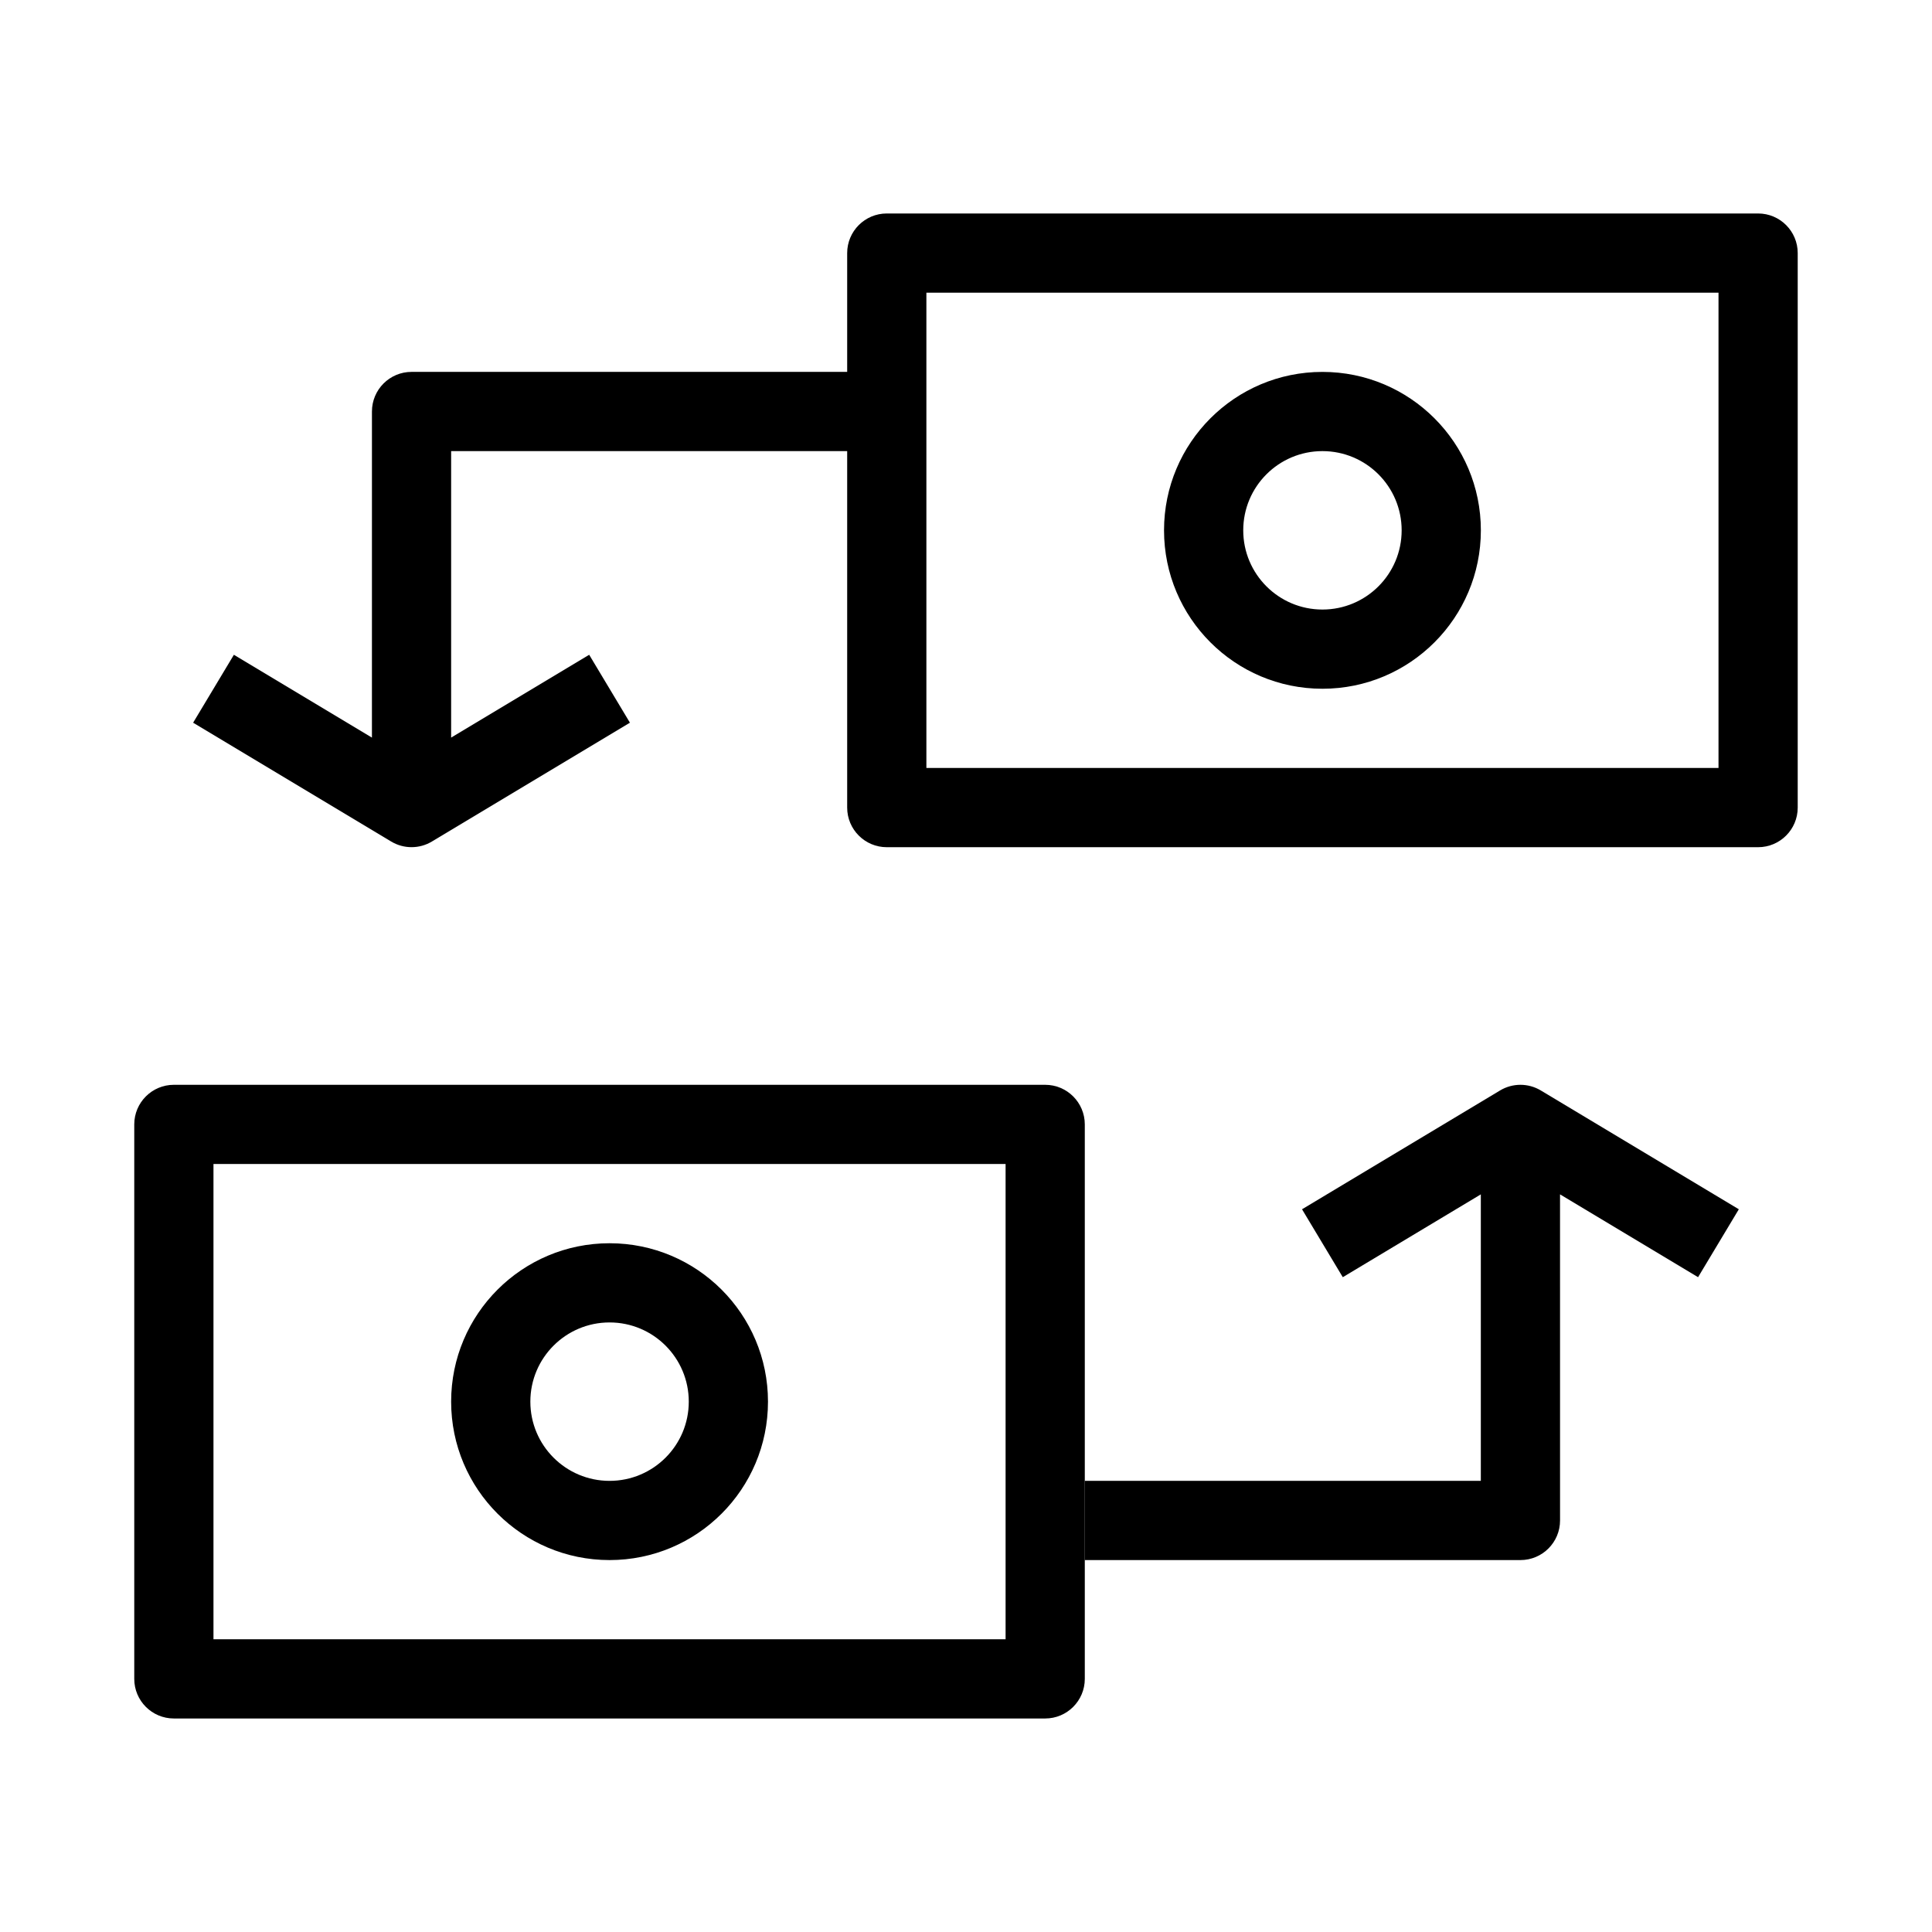
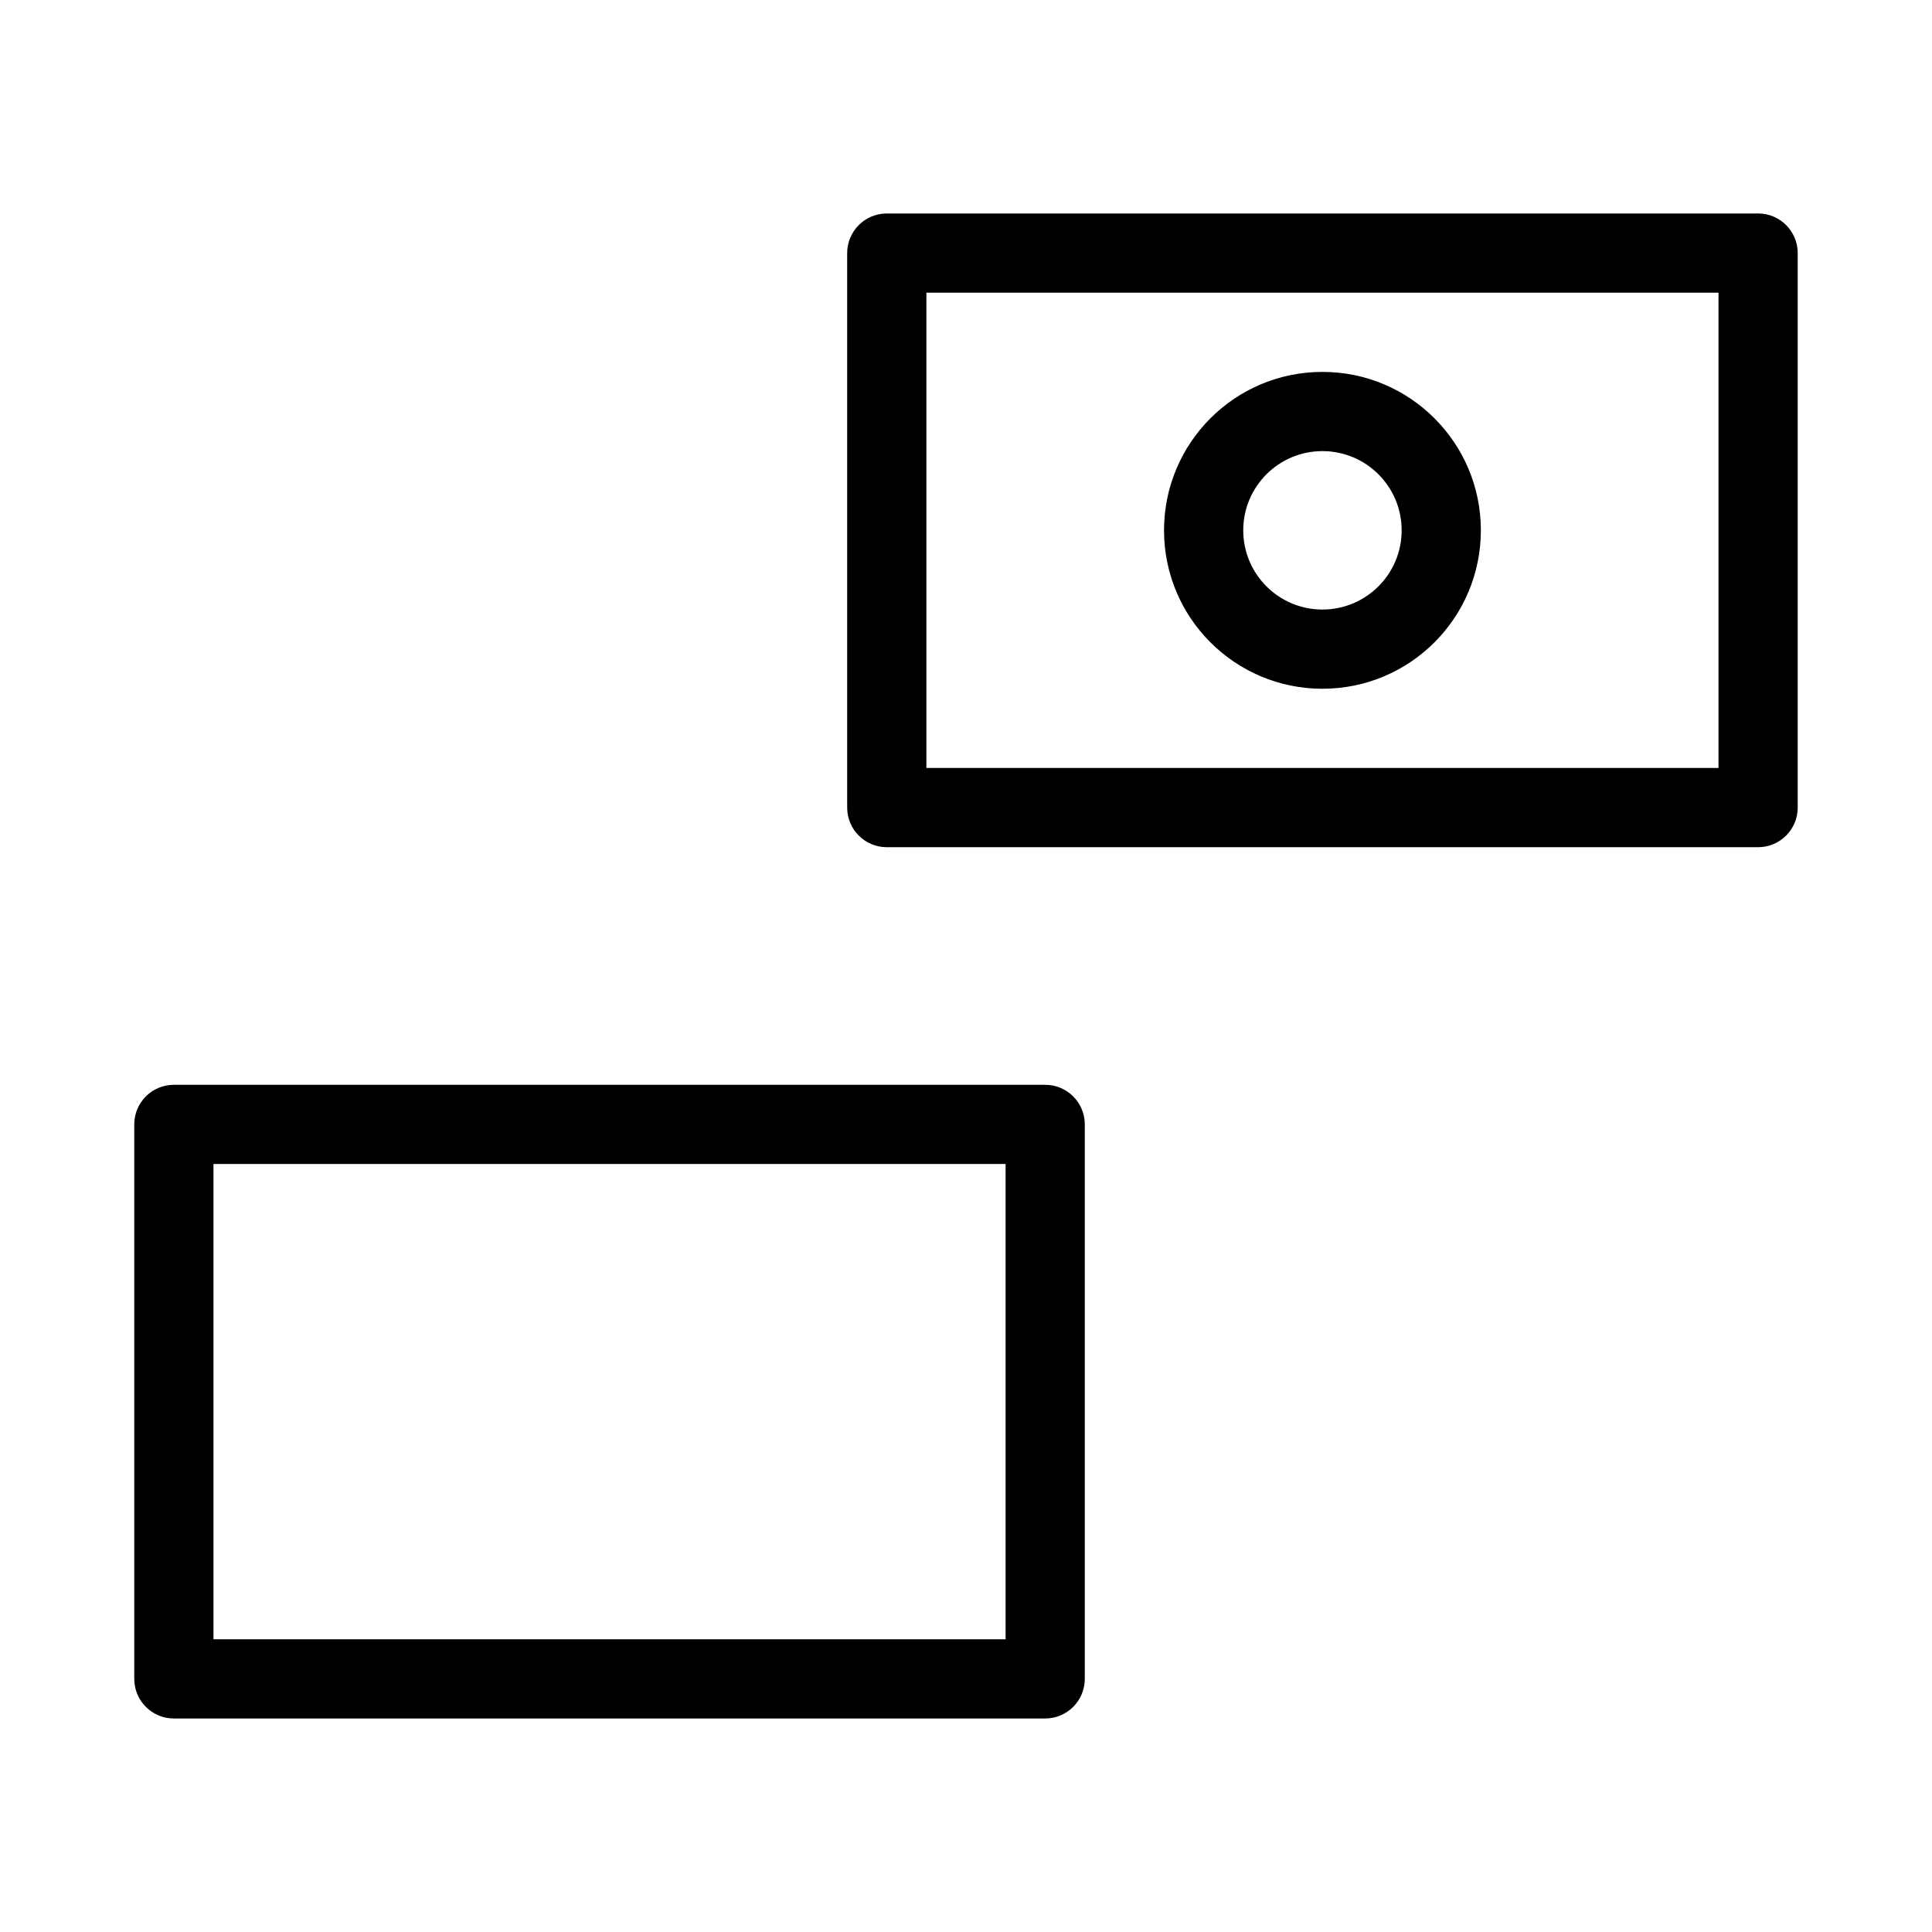
<svg xmlns="http://www.w3.org/2000/svg" fill="#000000" width="800px" height="800px" version="1.1" viewBox="144 144 512 512">
  <g fill-rule="evenodd">
-     <path d="m242.57 253.05c0-5.797 4.699-10.496 10.496-10.496h125.95v20.992h-115.46v75.926l36.586-21.949 10.797 18-52.48 31.488c-3.32 1.996-7.473 1.996-10.797 0l-52.48-31.488 10.801-18 36.582 21.949z" />
-     <path d="m557.43 546.94c0 5.797-4.699 10.496-10.496 10.496h-115.46v-20.992h104.96v-75.926l-36.582 21.949-10.801-17.996 52.48-31.488c3.324-1.996 7.477-1.996 10.797 0l52.48 31.488-10.801 17.996-36.582-21.949z" />
    <path d="m368.51 211.07c0-5.797 4.699-10.496 10.496-10.496h230.91c5.797 0 10.496 4.699 10.496 10.496v146.95c0 5.793-4.699 10.496-10.496 10.496h-230.91c-5.797 0-10.496-4.703-10.496-10.496zm20.992 10.496v125.95h209.92v-125.95z" />
    <path d="m179.58 441.98c0-5.797 4.699-10.496 10.496-10.496h230.91c5.793 0 10.496 4.699 10.496 10.496v146.94c0 5.797-4.703 10.496-10.496 10.496h-230.91c-5.797 0-10.496-4.699-10.496-10.496zm20.992 10.496v125.95h209.92v-125.95z" />
    <path d="m494.46 263.55c-11.594 0-20.988 9.398-20.988 20.992s9.395 20.992 20.988 20.992c11.598 0 20.992-9.398 20.992-20.992s-9.395-20.992-20.992-20.992zm-41.98 20.992c0-23.188 18.793-41.984 41.98-41.984 23.191 0 41.984 18.797 41.984 41.984s-18.793 41.984-41.984 41.984c-23.188 0-41.98-18.797-41.98-41.984z" />
-     <path d="m305.54 494.46c-11.594 0-20.992 9.398-20.992 20.992s9.398 20.992 20.992 20.992 20.992-9.398 20.992-20.992-9.398-20.992-20.992-20.992zm-41.984 20.992c0-23.188 18.797-41.98 41.984-41.98s41.984 18.793 41.984 41.98c0 23.191-18.797 41.984-41.984 41.984s-41.984-18.793-41.984-41.984z" />
  </g>
</svg>